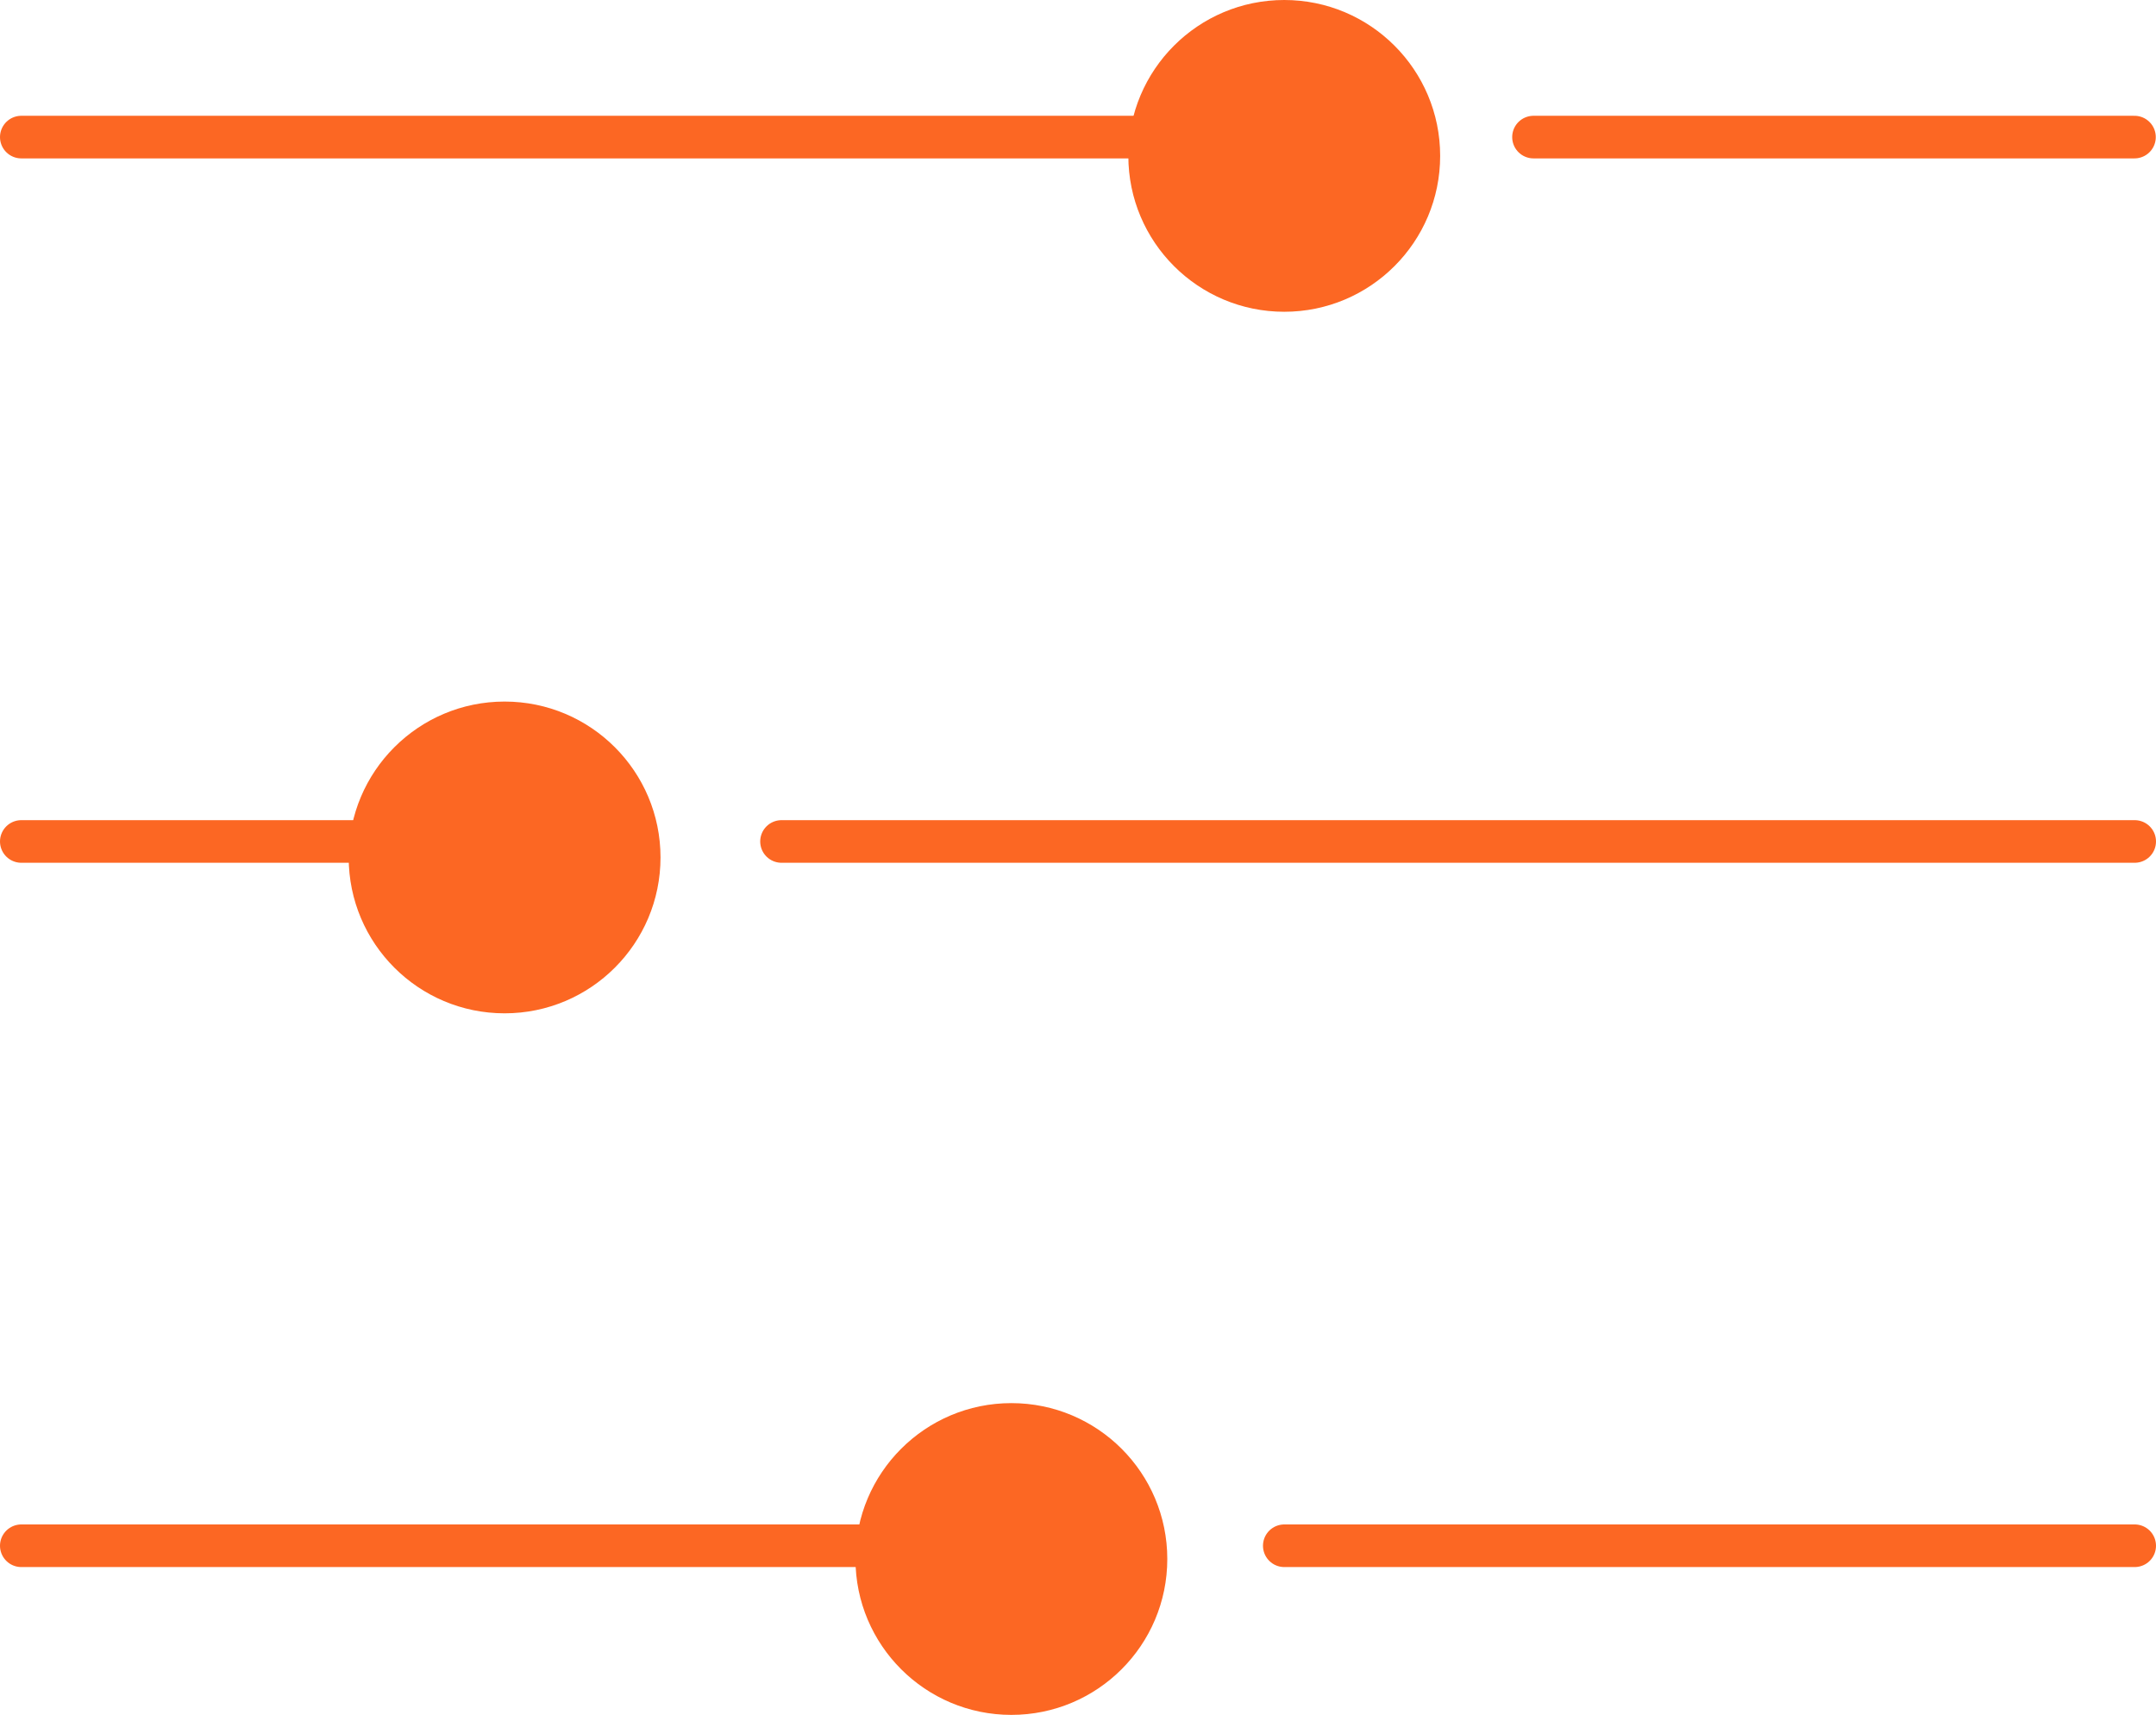
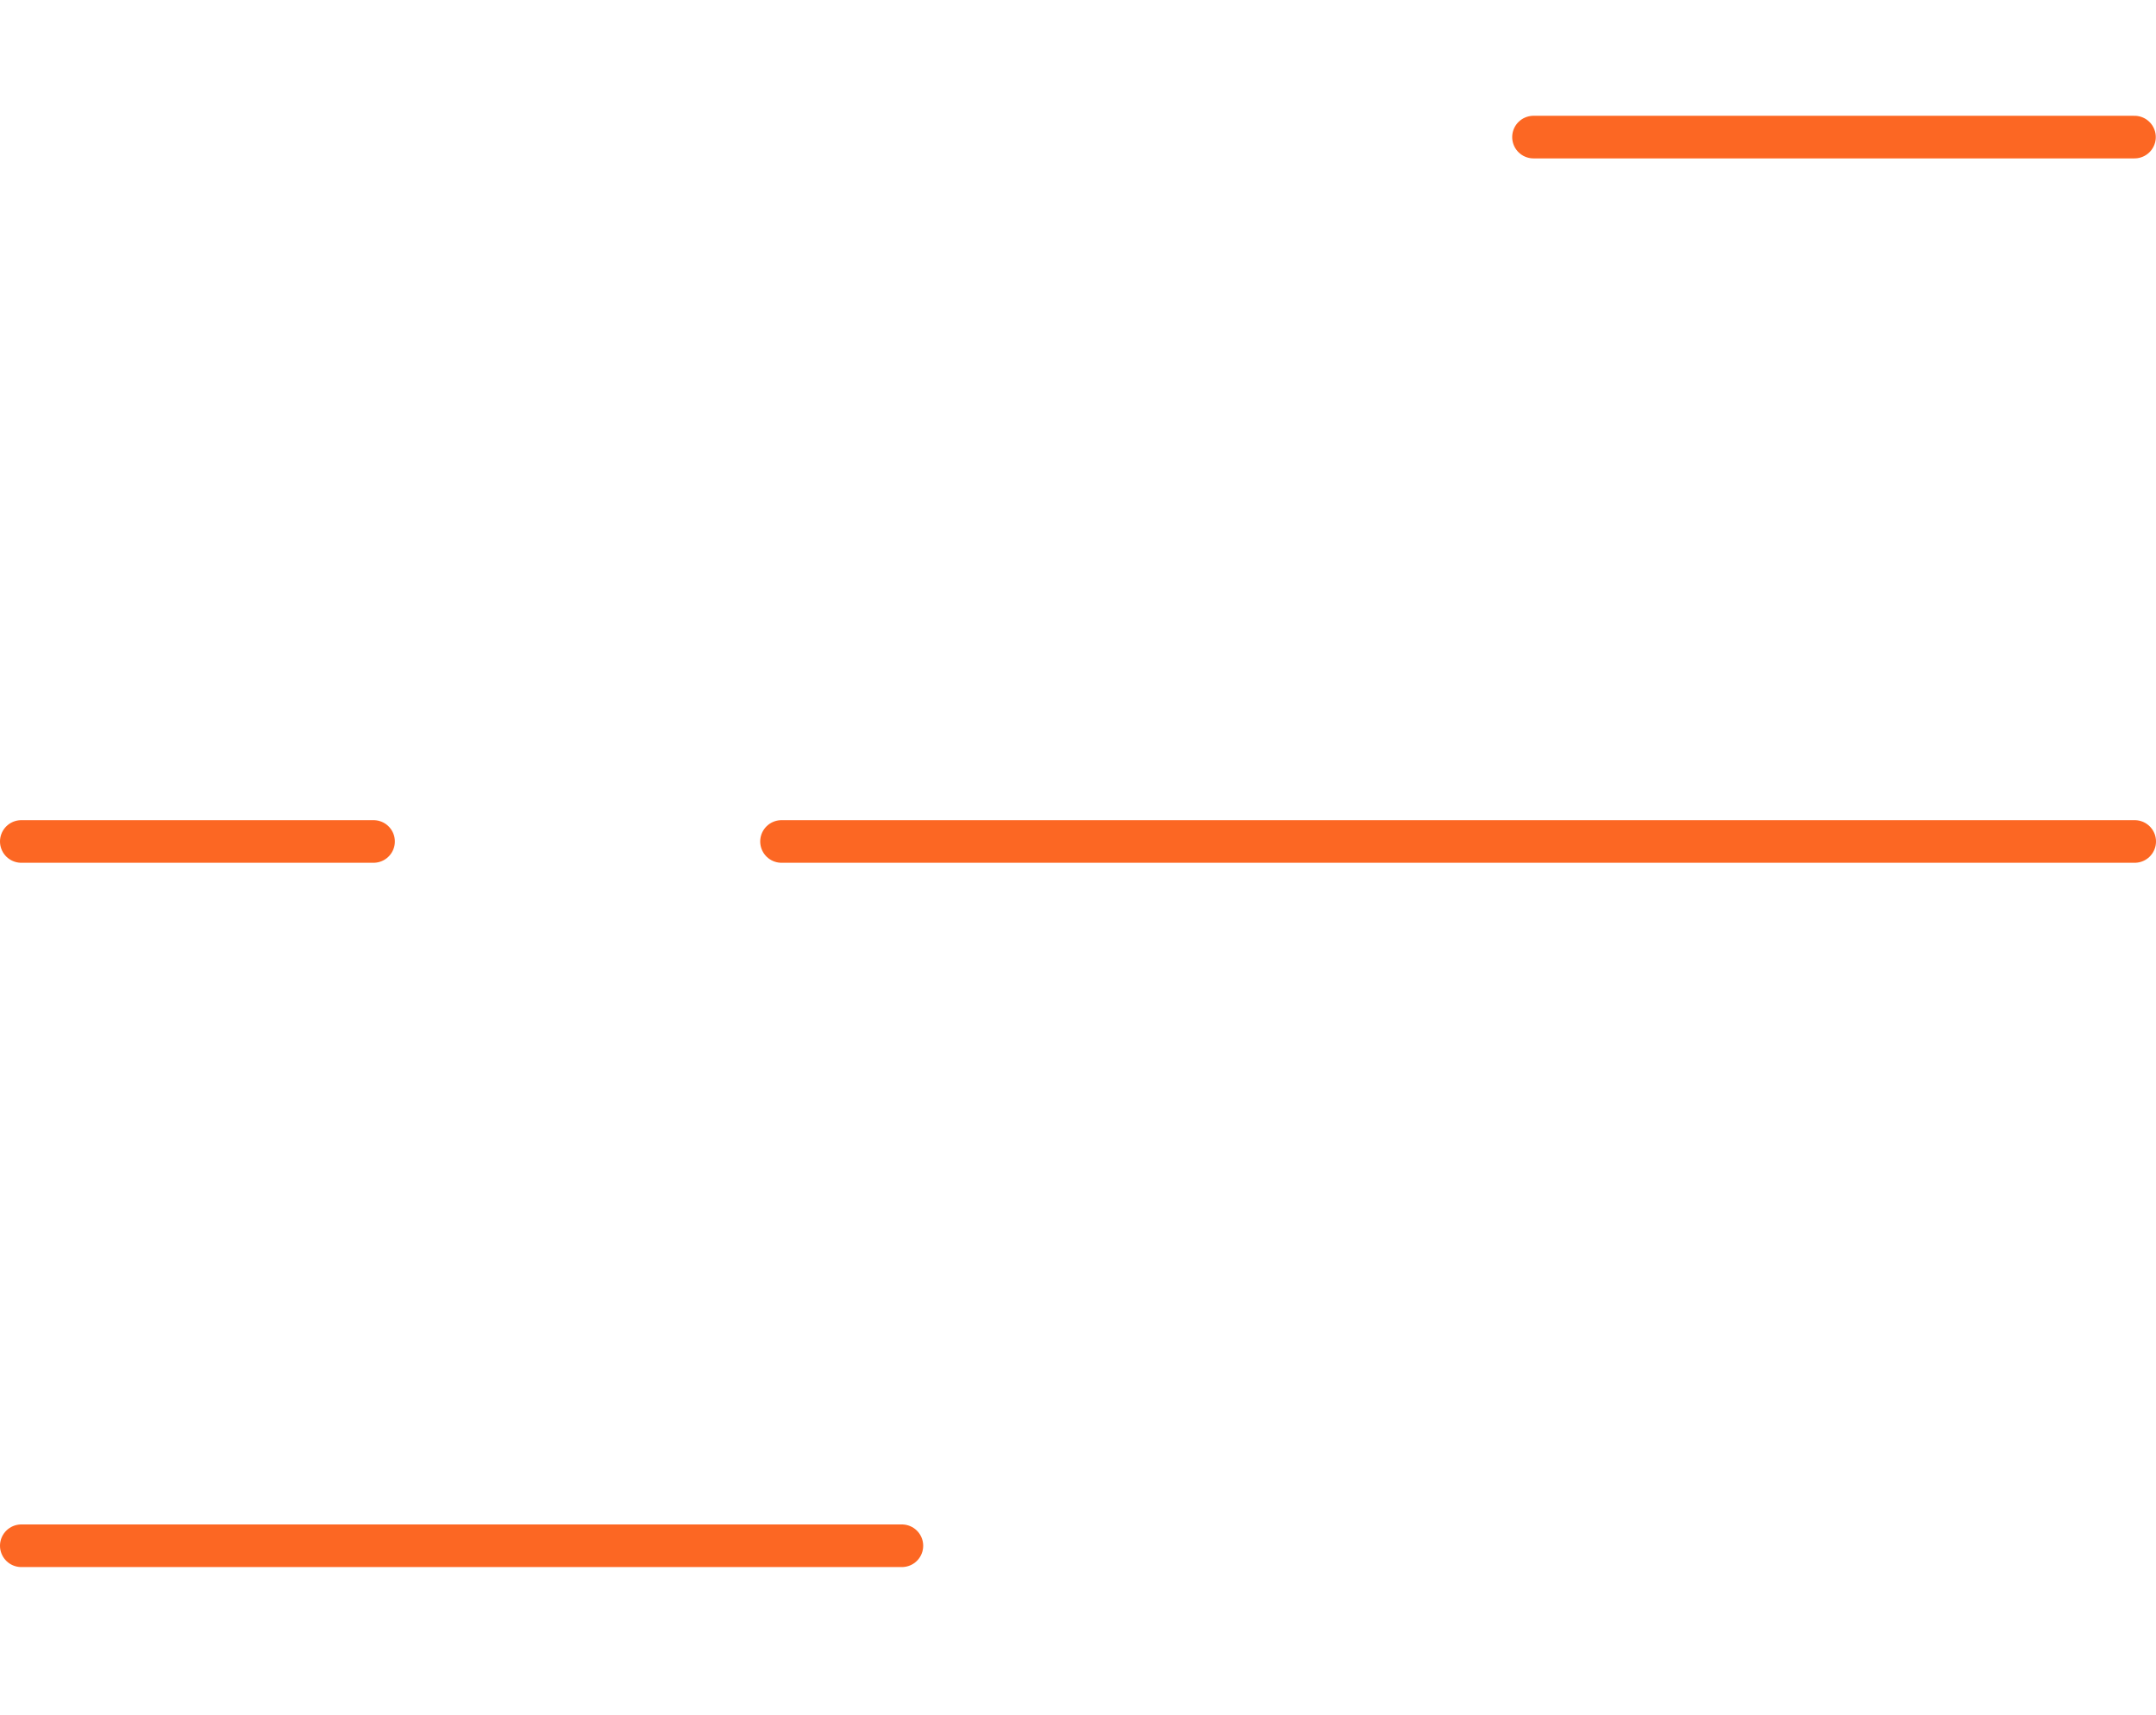
<svg xmlns="http://www.w3.org/2000/svg" width="50.584" height="40.242" viewBox="0 0 50.584 40.242">
  <g id="control" transform="translate(-75.358 -200.754)">
-     <path id="Path_36528" data-name="Path 36528" d="M75.858,203.971h28.924" fill="none" stroke="#fc6723" stroke-linecap="round" stroke-miterlimit="10" stroke-width="1" />
    <path id="Path_36548" data-name="Path 36548" d="M111.337,203.971h14.1" fill="none" stroke="#fc6723" stroke-linecap="round" stroke-miterlimit="10" stroke-width="1" />
-     <path id="Path_36550" data-name="Path 36550" d="M105.49,237.027h19.952" fill="none" stroke="#fc6723" stroke-linecap="round" stroke-miterlimit="10" stroke-width="1" />
    <path id="Path_36549" data-name="Path 36549" d="M93.694,220.5h31.748" fill="none" stroke="#fc6723" stroke-linecap="round" stroke-miterlimit="10" stroke-width="1" />
    <path id="Path_36530" data-name="Path 36530" d="M75.858,220.5h8.264" fill="none" stroke="#fc6723" stroke-linecap="round" stroke-miterlimit="10" stroke-width="1" />
    <path id="Path_36532" data-name="Path 36532" d="M75.858,237.027h20.66" fill="none" stroke="#fc6723" stroke-linecap="round" stroke-miterlimit="10" stroke-width="1" />
-     <circle id="Ellipse_749" data-name="Ellipse 749" cx="3.658" cy="3.658" r="3.658" transform="translate(83.539 217.217)" fill="#fc6723" />
-     <circle id="Ellipse_751" data-name="Ellipse 751" cx="3.658" cy="3.658" r="3.658" transform="translate(95.429 233.68)" fill="#fc6723" />
-     <circle id="Ellipse_750" data-name="Ellipse 750" cx="3.658" cy="3.658" r="3.658" transform="translate(101.831 200.754)" fill="#fc6723" />
  </g>
</svg>